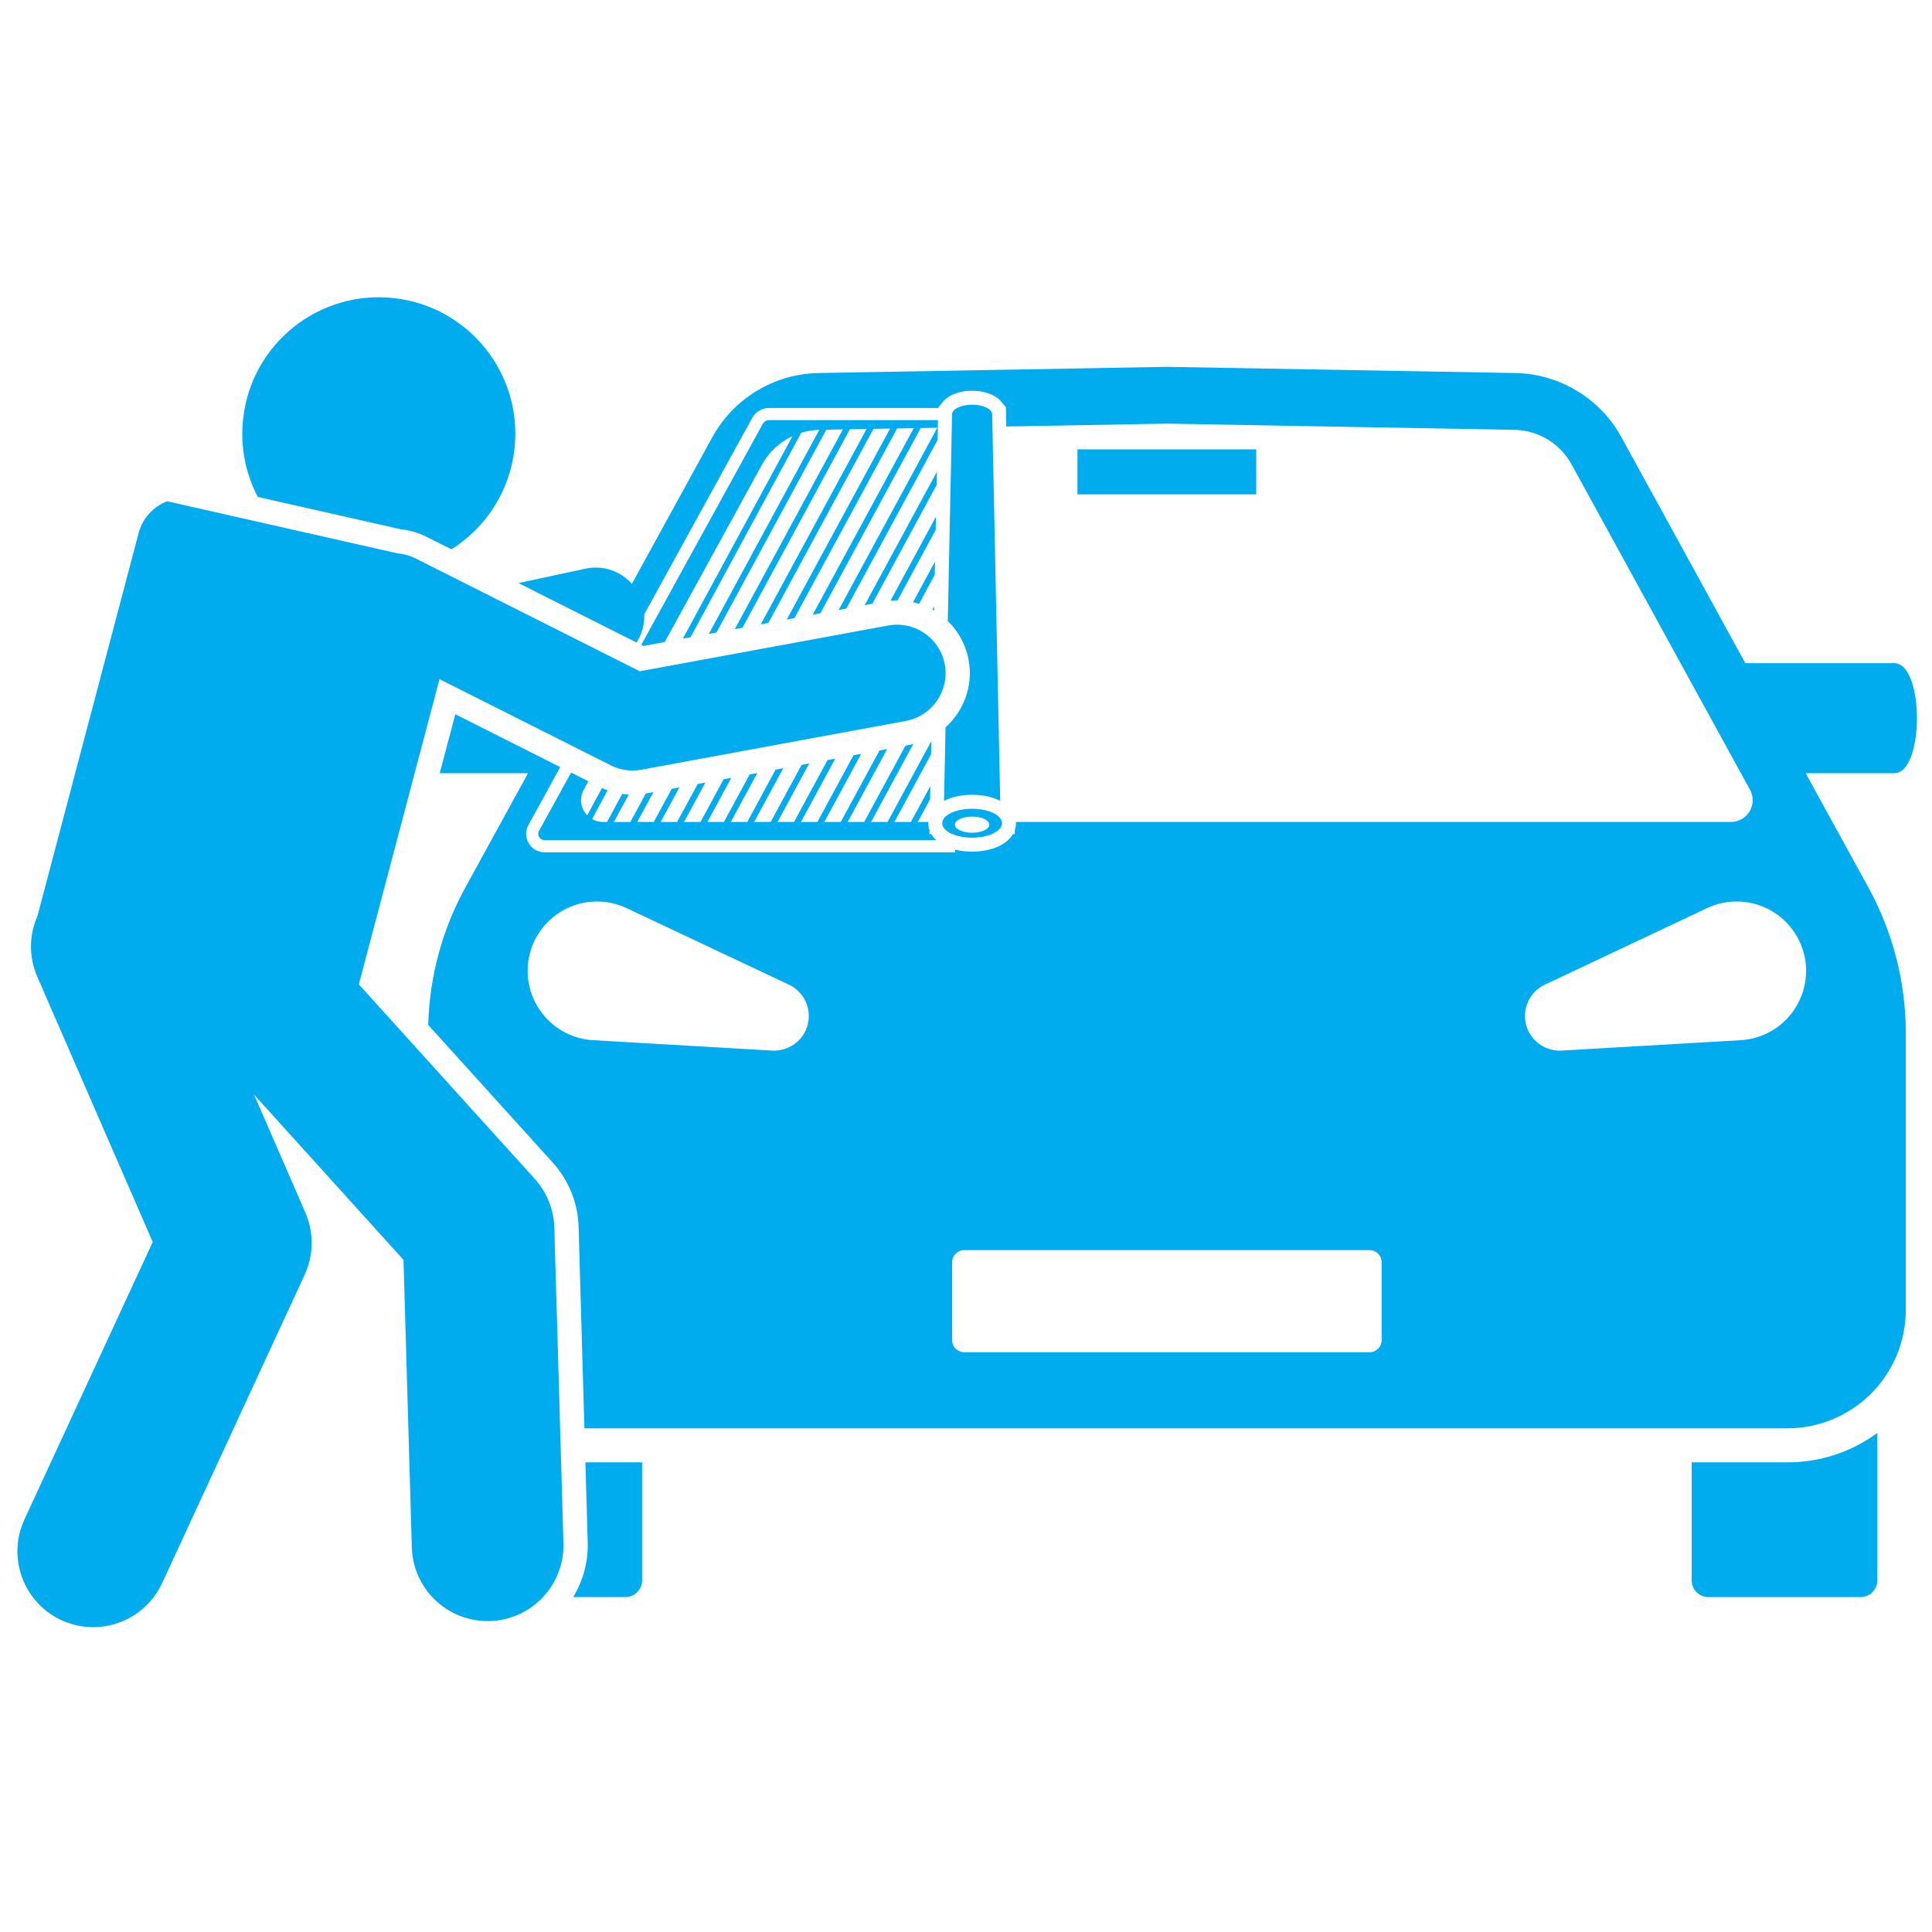
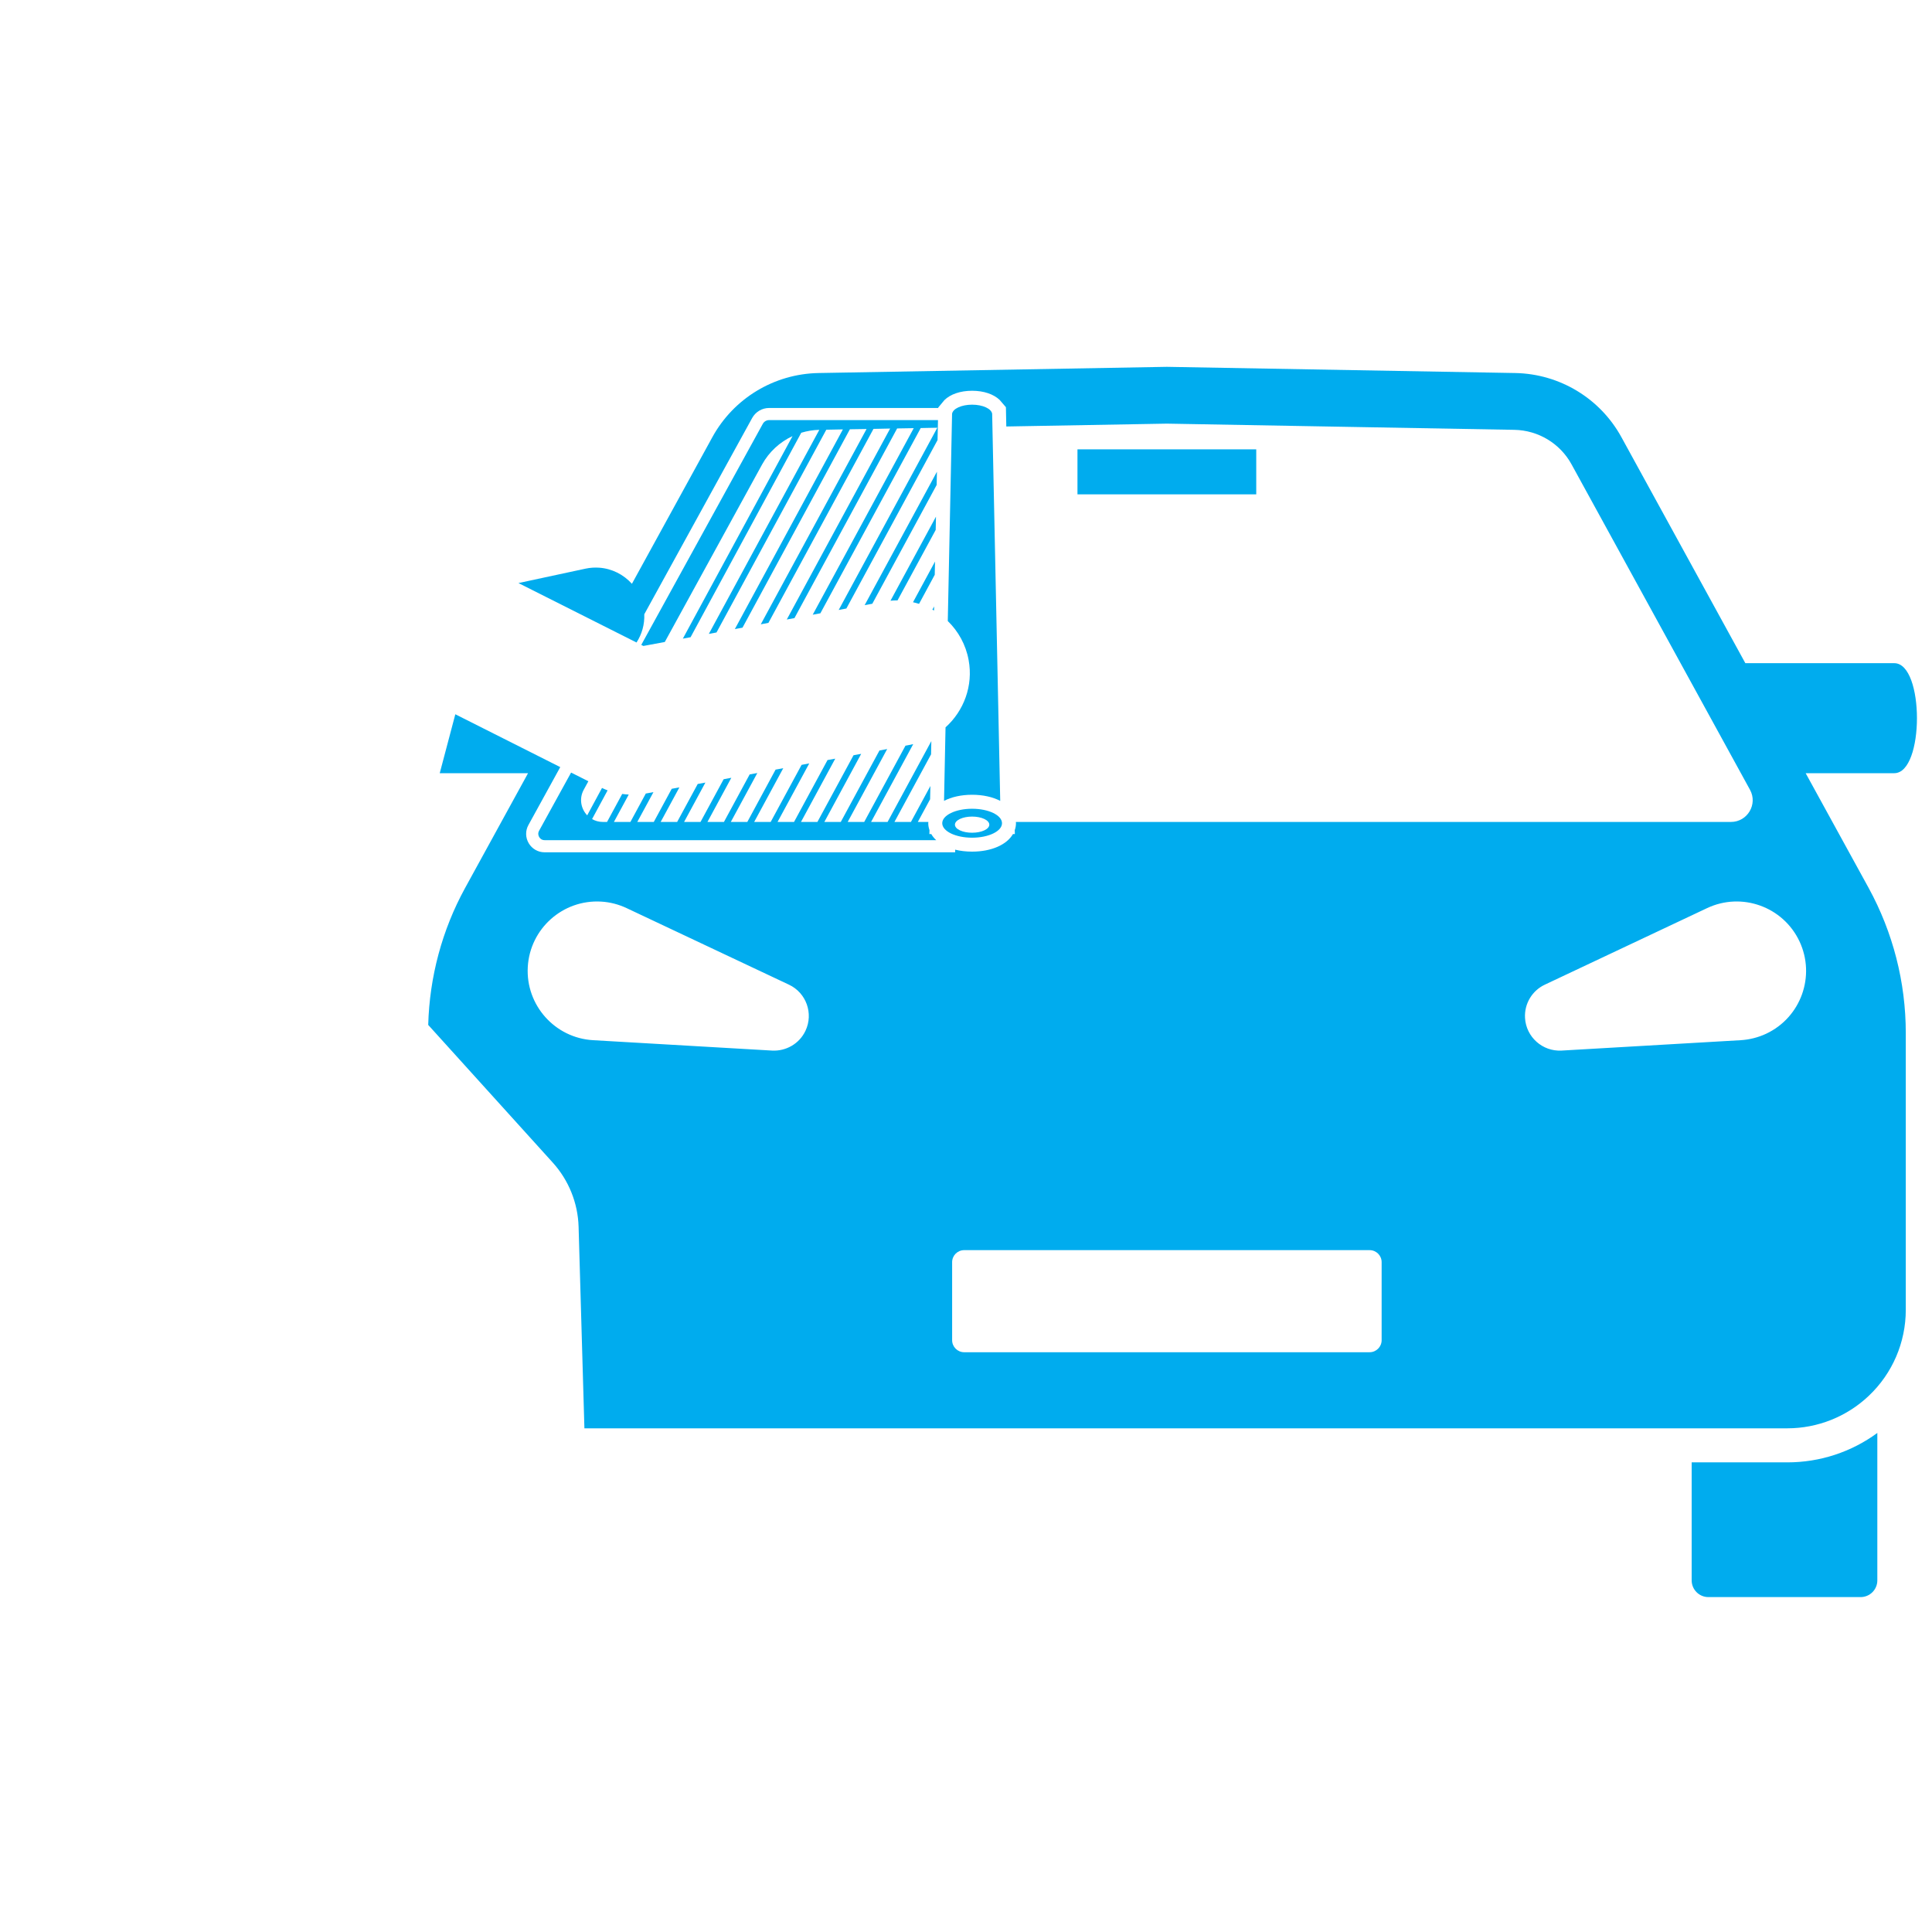
<svg xmlns="http://www.w3.org/2000/svg" width="180" zoomAndPan="magnify" viewBox="0 0 135 135" height="180" preserveAspectRatio="xMidYMid meet" version="1.0">
  <defs>
    <clipPath id="77c57a0261">
-       <path d="M 16 20.184 L 37 20.184 L 37 39 L 16 39 Z M 16 20.184 " clip-rule="nonzero" />
-     </clipPath>
+       </clipPath>
    <clipPath id="c0c14d00c6">
-       <path d="M 1 35 L 67 35 L 67 113.988 L 1 113.988 Z M 1 35 " clip-rule="nonzero" />
-     </clipPath>
+       </clipPath>
  </defs>
-   <path fill="#00acee" d="M 40.906 102.184 L 41.066 107.773 C 41.105 109.172 40.727 110.484 40.051 111.598 L 43.699 111.598 C 44.344 111.598 44.867 111.074 44.867 110.43 L 44.867 102.184 Z M 40.906 102.184 " fill-opacity="1" fill-rule="nonzero" />
  <path fill="#00acee" d="M 124.891 102.184 L 118.207 102.184 L 118.207 110.43 C 118.207 111.074 118.73 111.598 119.375 111.598 L 130.012 111.598 C 130.656 111.598 131.18 111.074 131.18 110.43 L 131.18 100.129 C 129.363 101.461 127.176 102.184 124.891 102.184 Z M 124.891 102.184 " fill-opacity="1" fill-rule="nonzero" />
  <path fill="#00acee" d="M 65.074 58.281 L 64.941 58.281 L 64.949 58.008 C 64.895 57.855 64.863 57.691 64.863 57.523 C 64.863 57.492 64.867 57.465 64.871 57.434 L 64.133 57.434 L 64.992 55.848 L 65.012 54.922 L 63.652 57.434 L 62.5 57.434 L 65.059 52.711 L 65.078 51.785 L 62.02 57.434 L 60.867 57.434 L 63.812 51.996 C 63.742 52.012 63.676 52.031 63.602 52.043 L 63.27 52.105 L 60.387 57.434 L 59.234 57.434 L 61.992 52.34 L 61.453 52.441 L 58.75 57.434 L 57.602 57.434 L 60.176 52.676 L 59.641 52.773 L 57.117 57.434 L 55.969 57.434 L 58.363 53.012 L 57.824 53.109 L 55.484 57.434 L 54.332 57.434 L 56.547 53.344 L 56.012 53.445 L 53.852 57.434 L 52.699 57.434 L 54.73 53.68 L 54.195 53.777 L 52.219 57.434 L 51.066 57.434 L 52.918 54.016 L 52.383 54.113 L 50.586 57.434 L 49.434 57.434 L 51.102 54.348 L 50.566 54.449 L 48.949 57.434 L 47.801 57.434 L 49.289 54.684 L 48.754 54.781 L 47.316 57.434 L 46.164 57.434 L 47.473 55.02 L 46.938 55.117 L 45.684 57.434 L 44.531 57.434 L 45.66 55.352 L 45.125 55.449 L 44.051 57.434 L 42.898 57.434 L 43.934 55.52 C 43.781 55.512 43.629 55.5 43.477 55.477 L 42.418 57.434 L 42.121 57.434 C 41.844 57.434 41.59 57.359 41.371 57.234 L 42.457 55.227 C 42.324 55.18 42.195 55.121 42.066 55.059 L 41.031 56.973 C 40.598 56.52 40.449 55.809 40.789 55.184 L 41.113 54.59 L 39.906 53.984 L 37.668 58.051 C 37.559 58.25 37.637 58.426 37.676 58.488 C 37.711 58.555 37.828 58.707 38.055 58.707 L 65.418 58.707 C 65.277 58.578 65.16 58.434 65.074 58.281 Z M 65.074 58.281 " fill-opacity="1" fill-rule="nonzero" />
  <path fill="#00acee" d="M 46.453 44.859 L 53.254 32.453 C 53.742 31.57 54.492 30.887 55.379 30.473 L 47.715 44.625 L 48.254 44.527 L 55.988 30.238 C 56.395 30.117 56.816 30.043 57.25 30.035 L 49.531 44.293 L 50.066 44.195 L 57.738 30.027 L 58.898 30.004 L 51.348 43.957 L 51.883 43.859 L 59.387 29.996 L 60.551 29.977 L 53.16 43.625 L 53.695 43.523 L 61.035 29.969 L 62.199 29.945 L 54.977 43.289 L 55.512 43.191 L 62.688 29.938 L 63.848 29.918 L 56.789 42.953 L 57.324 42.855 L 64.336 29.91 L 65.496 29.887 L 58.605 42.621 L 59.141 42.52 L 65.512 30.75 L 65.543 29.355 L 53.742 29.355 C 53.559 29.355 53.387 29.457 53.301 29.617 L 44.809 45.062 L 44.957 45.137 Z M 46.453 44.859 " fill-opacity="1" fill-rule="nonzero" />
  <path fill="#00acee" d="M 75.289 31.398 L 87.781 31.398 L 87.781 34.543 L 75.289 34.543 Z M 75.289 31.398 " fill-opacity="1" fill-rule="nonzero" />
  <path fill="#00acee" d="M 65.469 32.961 L 60.418 42.285 L 60.953 42.188 L 65.449 33.887 Z M 65.469 32.961 " fill-opacity="1" fill-rule="nonzero" />
  <path fill="#00acee" d="M 65.402 36.102 L 62.223 41.977 C 62.375 41.961 62.531 41.953 62.684 41.953 C 62.695 41.953 62.703 41.953 62.715 41.953 L 65.383 37.027 Z M 65.402 36.102 " fill-opacity="1" fill-rule="nonzero" />
  <path fill="#00acee" d="M 65.316 40.164 L 65.336 39.238 L 63.797 42.082 C 63.941 42.113 64.078 42.152 64.219 42.195 Z M 65.316 40.164 " fill-opacity="1" fill-rule="nonzero" />
  <path fill="#00acee" d="M 65.273 42.375 L 65.152 42.598 C 65.191 42.617 65.227 42.637 65.266 42.66 Z M 65.273 42.375 " fill-opacity="1" fill-rule="nonzero" />
  <path fill="#00acee" d="M 66.527 28.914 L 66.227 43.395 C 66.961 44.109 67.488 45.047 67.684 46.121 C 68.016 47.922 67.344 49.68 66.07 50.824 L 65.965 55.961 C 66.484 55.691 67.16 55.535 67.926 55.535 C 68.695 55.535 69.371 55.691 69.891 55.961 L 69.328 28.914 C 69.277 28.562 68.676 28.277 67.926 28.277 C 67.18 28.277 66.578 28.562 66.527 28.914 Z M 66.527 28.914 " fill-opacity="1" fill-rule="nonzero" />
  <path fill="#00acee" d="M 70.016 57.523 C 70.016 56.965 69.082 56.512 67.926 56.512 C 66.773 56.512 65.84 56.965 65.84 57.523 C 65.84 58.082 66.773 58.535 67.926 58.535 C 69.082 58.535 70.016 58.082 70.016 57.523 Z M 67.926 57.059 C 68.59 57.059 69.129 57.312 69.129 57.625 C 69.129 57.938 68.59 58.188 67.926 58.188 C 67.266 58.188 66.727 57.938 66.727 57.625 C 66.727 57.312 67.266 57.059 67.926 57.059 Z M 67.926 57.059 " fill-opacity="1" fill-rule="nonzero" />
  <g clip-path="url(#77c57a0261)">
    <path fill="#00acee" d="M 29.789 37.504 L 31.543 38.383 C 33.914 36.895 35.609 34.375 35.949 31.375 C 36.539 26.141 32.773 21.422 27.535 20.832 C 22.301 20.242 17.578 24.008 16.992 29.242 C 16.77 31.203 17.16 33.094 18.012 34.723 L 28.027 36.988 C 28.645 37.051 29.238 37.223 29.789 37.504 Z M 29.789 37.504 " fill-opacity="1" fill-rule="nonzero" />
  </g>
  <path fill="#00acee" d="M 44.477 44.895 C 44.852 44.32 45.047 43.637 45.02 42.922 L 52.559 29.207 C 52.797 28.777 53.25 28.508 53.742 28.508 L 65.559 28.508 L 65.559 28.48 L 65.992 27.957 C 66.41 27.547 67.098 27.305 67.926 27.305 C 68.746 27.305 69.426 27.543 69.848 27.941 L 70.289 28.453 L 70.316 29.801 L 81.535 29.602 L 105.816 30.035 C 107.488 30.066 109.016 30.988 109.816 32.453 L 122.281 55.184 C 122.84 56.195 122.105 57.434 120.949 57.434 L 70.984 57.434 C 70.988 57.465 70.992 57.492 70.992 57.523 C 70.992 57.691 70.961 57.855 70.906 58.008 L 70.914 58.281 L 70.781 58.281 C 70.352 59.023 69.281 59.508 67.926 59.508 C 67.5 59.508 67.102 59.461 66.742 59.371 L 66.742 59.555 L 38.055 59.555 C 37.594 59.555 37.18 59.316 36.945 58.922 C 36.711 58.523 36.703 58.047 36.926 57.645 L 39.148 53.602 L 31.816 49.91 L 30.727 54.027 L 36.898 54.027 L 32.5 62.047 C 30.887 64.988 30.012 68.27 29.922 71.617 L 38.625 81.238 C 39.742 82.473 40.383 84.066 40.43 85.73 L 40.836 99.805 L 124.891 99.805 C 127.008 99.805 129.047 98.992 130.582 97.535 C 132.234 95.973 133.168 93.801 133.168 91.527 L 133.168 72.18 C 133.168 68.637 132.273 65.152 130.574 62.047 L 126.172 54.027 L 132.363 54.027 C 134.477 54.027 134.477 46.34 132.363 46.34 L 121.957 46.34 L 113.297 30.547 C 111.809 27.832 108.98 26.125 105.887 26.066 L 81.535 25.633 L 57.188 26.066 C 54.094 26.125 51.266 27.832 49.777 30.547 L 44.156 40.793 C 43.574 40.145 42.758 39.73 41.871 39.668 C 41.559 39.648 41.242 39.664 40.918 39.734 L 36.227 40.742 Z M 36.879 67.562 C 37.035 64.887 39.328 62.844 42.004 63 C 42.637 63.035 43.25 63.203 43.789 63.457 L 55.129 68.805 C 56.336 69.371 56.855 70.816 56.285 72.023 C 55.852 72.945 54.91 73.461 53.953 73.41 L 41.441 72.684 C 38.77 72.527 36.727 70.234 36.879 67.562 Z M 96.543 93.648 C 96.543 94.109 96.168 94.488 95.703 94.488 L 67.371 94.488 C 66.906 94.488 66.531 94.109 66.531 93.648 L 66.531 88.195 C 66.531 87.73 66.906 87.355 67.371 87.355 L 95.703 87.355 C 96.168 87.355 96.543 87.73 96.543 88.195 Z M 125.738 65.773 C 126.879 68.195 125.844 71.086 123.418 72.23 C 122.844 72.5 122.227 72.648 121.633 72.684 L 109.117 73.41 C 107.785 73.484 106.641 72.465 106.562 71.133 C 106.504 70.117 107.078 69.211 107.945 68.805 L 119.281 63.457 C 121.703 62.312 124.594 63.352 125.738 65.773 Z M 125.738 65.773 " fill-opacity="1" fill-rule="nonzero" />
  <g clip-path="url(#c0c14d00c6)">
    <path fill="#00acee" d="M 4.293 113.211 C 5.016 113.543 5.77 113.699 6.516 113.699 C 8.516 113.699 10.434 112.559 11.328 110.625 L 21.289 89.074 C 21.926 87.699 21.941 86.121 21.34 84.734 L 17.75 76.484 L 28.195 88.035 L 28.777 108.129 C 28.859 111.004 31.215 113.273 34.07 113.273 C 34.121 113.273 34.176 113.273 34.227 113.273 C 37.152 113.188 39.457 110.75 39.371 107.824 L 38.734 85.777 C 38.699 84.516 38.215 83.312 37.367 82.375 L 25.074 68.785 L 30.711 47.457 L 42.676 53.477 C 43.148 53.719 43.672 53.84 44.199 53.84 C 44.402 53.84 44.609 53.82 44.812 53.785 L 63.297 50.375 C 65.137 50.035 66.355 48.27 66.016 46.426 C 65.676 44.586 63.91 43.367 62.066 43.707 L 44.703 46.906 L 29.027 39.016 C 28.621 38.812 28.191 38.699 27.762 38.664 L 11.676 35.027 C 10.73 35.395 9.969 36.188 9.688 37.242 L 2.621 63.996 C 2.043 65.305 1.988 66.836 2.605 68.25 L 10.672 86.785 L 1.707 106.176 C 0.48 108.832 1.637 111.98 4.293 113.211 Z M 4.293 113.211 " fill-opacity="1" fill-rule="nonzero" />
  </g>
</svg>